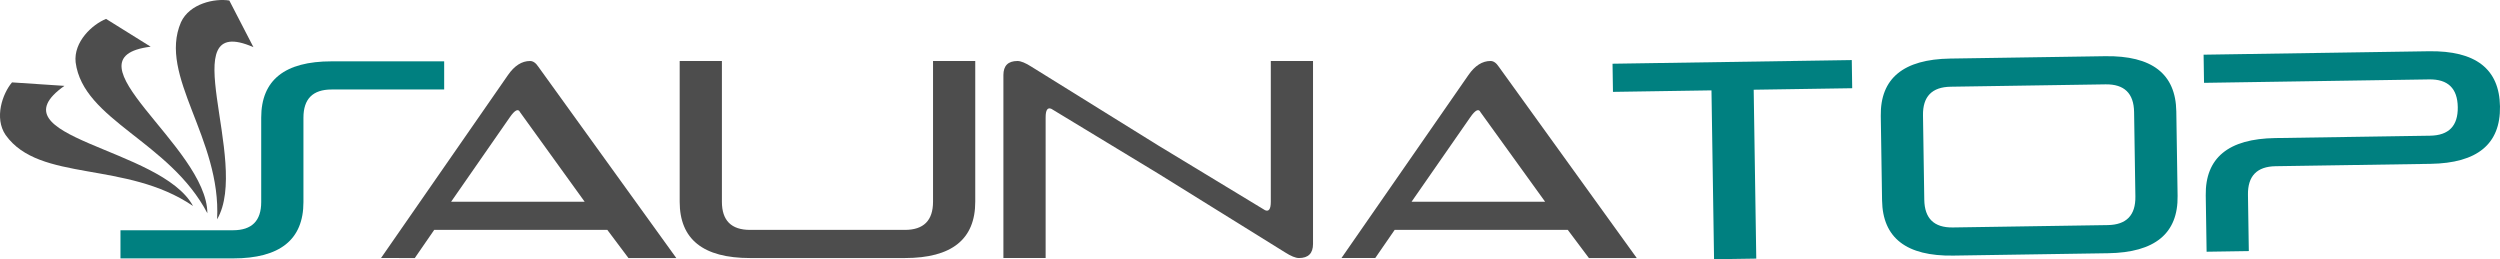
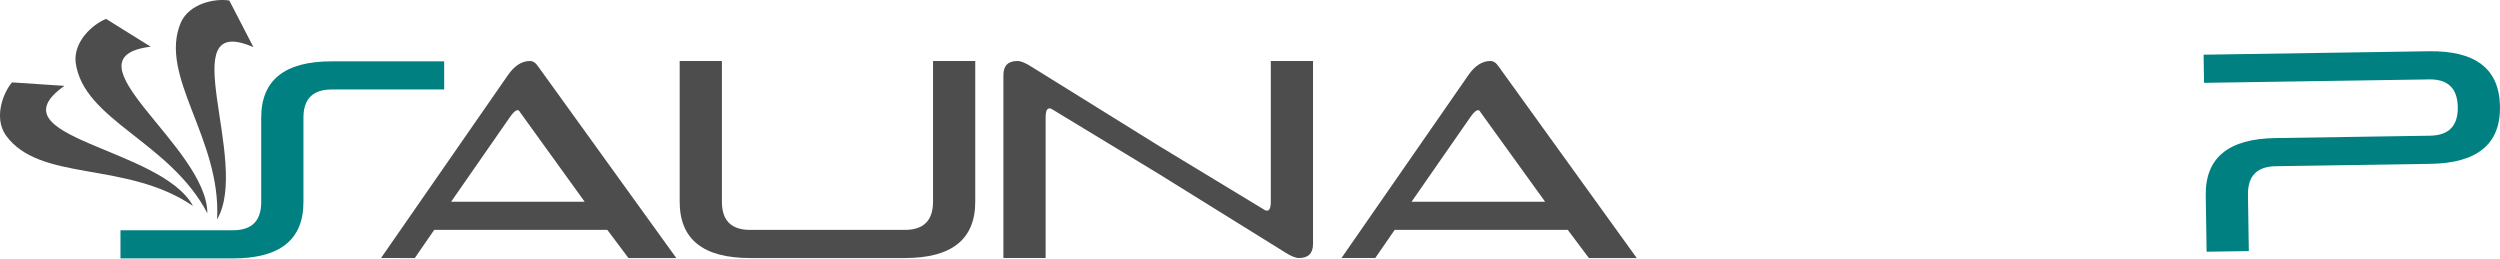
<svg xmlns="http://www.w3.org/2000/svg" width="195.819mm" height="20.306mm" viewBox="0 0 195.819 20.306" version="1.1" id="svg5">
  <defs id="defs2" />
  <g id="layer1" transform="translate(-6.064,-84.476)">
    <g aria-label="auna" id="text2193" style="font-size:22.578px;font-family:Belinda;-inkscape-font-specification:Belinda;text-align:center;text-anchor:middle;fill:#4d4d4d;stroke-width:0.575;stroke-linejoin:bevel;paint-order:fill markers stroke">
      <path d="m 46.8,93.266 q -0.209,-0.463 -0.805,0.397 l -4.597,6.615 h 10.462 z m 12.237,11.421 h -3.748 l -1.654,-2.205 h -13.56 l -1.521,2.205 H 35.908 L 45.852,90.356 q 0.761,-1.102 1.731,-1.102 0.353,0 0.65,0.452 z" style="font-family:'The Rave Is In Your Pants';-inkscape-font-specification:'The Rave Is In Your Pants'" id="path7281" />
      <path d="m 79.146,89.253 h 3.307 V 100.278 q 0,4.41 -5.512,4.41 H 64.814 q -5.512,0 -5.512,-4.41 V 89.253 h 3.307 V 100.278 q 0,2.205 2.205,2.205 h 12.127 q 2.205,0 2.205,-2.205 z" style="font-family:'The Rave Is In Your Pants';-inkscape-font-specification:'The Rave Is In Your Pants'" id="path7283" />
      <path d="m 96.785,98.073 -8.367,-5.071 q -0.452,-0.198 -0.452,0.661 V 104.687 H 84.658 V 90.356 q 0,-1.102 1.102,-1.102 0.397,0 1.102,0.452 l 9.922,6.163 8.367,5.071 q 0.452,0.198 0.452,-0.661 V 89.253 h 3.307 V 103.585 q 0,1.102 -1.102,1.102 -0.397,0 -1.102,-0.452 z" style="font-family:'The Rave Is In Your Pants';-inkscape-font-specification:'The Rave Is In Your Pants'" id="path7285" />
      <path d="m 122.03,93.266 q -0.209,-0.463 -0.805,0.397 l -4.597,6.615 h 10.462 z m 12.237,11.421 h -3.748 l -1.654,-2.205 H 115.305 l -1.521,2.205 h -2.646 l 9.944,-14.332 q 0.761,-1.102 1.731,-1.102 0.353,0 0.65,0.452 z" style="font-family:'The Rave Is In Your Pants';-inkscape-font-specification:'The Rave Is In Your Pants'" id="path7287" />
    </g>
    <g id="g6379-9" transform="translate(-80.659,-74.202)">
      <g id="g6305-2" transform="translate(-15.955,-28.44)">
        <path style="fill:#4d4d4d;fill-opacity:1;stroke:none;stroke-width:0.588;stroke-linejoin:bevel;stroke-opacity:1;paint-order:fill markers stroke" id="path5770-0-6-4" d="m 103.619,193.571 c -0.743,0.876 -1.413,2.782 -0.5,4.123 2.666,3.732 9.418,1.977 14.677,5.557 v 0 c -2.5,-4.609 -15.856,-5.321 -10.072,-9.408 z" />
        <path style="fill:#4d4d4d;fill-opacity:1;stroke:none;stroke-width:0.588;stroke-linejoin:bevel;stroke-opacity:1;paint-order:fill markers stroke" id="path5770-0-0-4-5" d="m 110.988,188.599 c -1.069,0.422 -2.558,1.786 -2.386,3.399 0.59,4.548 7.372,6.187 10.319,11.824 v 0 c -0.03,-5.243 -11.47,-12.172 -4.442,-13.047 z" />
        <path style="fill:#4d4d4d;fill-opacity:1;stroke:none;stroke-width:0.588;stroke-linejoin:bevel;stroke-opacity:1;paint-order:fill markers stroke" id="path5770-0-4-6-8" d="m 120.64,187.159 c -1.134,-0.184 -3.112,0.229 -3.788,1.703 -1.817,4.211 3.176,9.085 2.83,15.437 v 0 c 2.653,-4.523 -3.642,-16.324 2.847,-13.486 z" />
      </g>
      <g aria-label="Sauna" id="text2193-9-6" style="font-size:22.578px;font-family:Belinda;-inkscape-font-specification:Belinda;text-align:center;text-anchor:middle;fill:#008080;stroke-width:0.575;stroke-linejoin:bevel;paint-order:fill markers stroke" transform="translate(69.695,15.327)">
        <path d="m 26.464,163.591 v -2.205 h 8.819 q 2.205,0 2.205,-2.205 v -6.615 q 0,-4.41 5.512,-4.41 h 8.819 v 2.205 H 43.001 q -2.205,0 -2.205,2.205 v 6.615 q 0,4.41 -5.512,4.41 z" style="font-family:'The Rave Is In Your Pants';-inkscape-font-specification:'The Rave Is In Your Pants';fill:#008080" id="path2644-2" />
      </g>
    </g>
    <g aria-label="top" transform="rotate(-0.874)" id="text2604" style="font-size:22.578px;font-family:'The Rave Is In Your Pants';-inkscape-font-specification:'The Rave Is In Your Pants';text-align:center;text-anchor:middle;fill:#4d4d4d;stroke-width:0.575;stroke-linejoin:bevel;paint-order:fill markers stroke">
-       <path d="m 138.707,93.681 h -7.717 v -2.205 h 18.741 v 2.205 h -7.717 v 13.229 h -3.307 z" style="fill:#008080" id="path7290" />
-       <path d="m 157.448,106.91 q -5.512,0 -5.512,-4.41 v -6.615 q 0,-4.41 5.512,-4.41 h 12.127 q 5.512,0 5.512,4.41 v 6.615 q 0,4.41 -5.512,4.41 z m 0,-13.229 q -2.205,0 -2.205,2.205 v 6.615 q 0,2.205 2.205,2.205 h 12.127 q 2.205,0 2.205,-2.205 v -6.615 q 0,-2.205 -2.205,-2.205 z" style="fill:#008080" id="path7292" />
      <path d="m 180.599,106.91 h -3.307 v -4.41 q 0,-4.41 5.512,-4.41 h 12.127 q 2.205,0 2.205,-2.205 0,-2.205 -2.205,-2.205 h -17.639 v -2.205 h 17.639 q 5.512,0 5.512,4.41 0,4.41 -5.512,4.41 h -12.127 q -2.205,0 -2.205,2.205 z" style="fill:#008080" id="path7294" />
    </g>
  </g>
</svg>